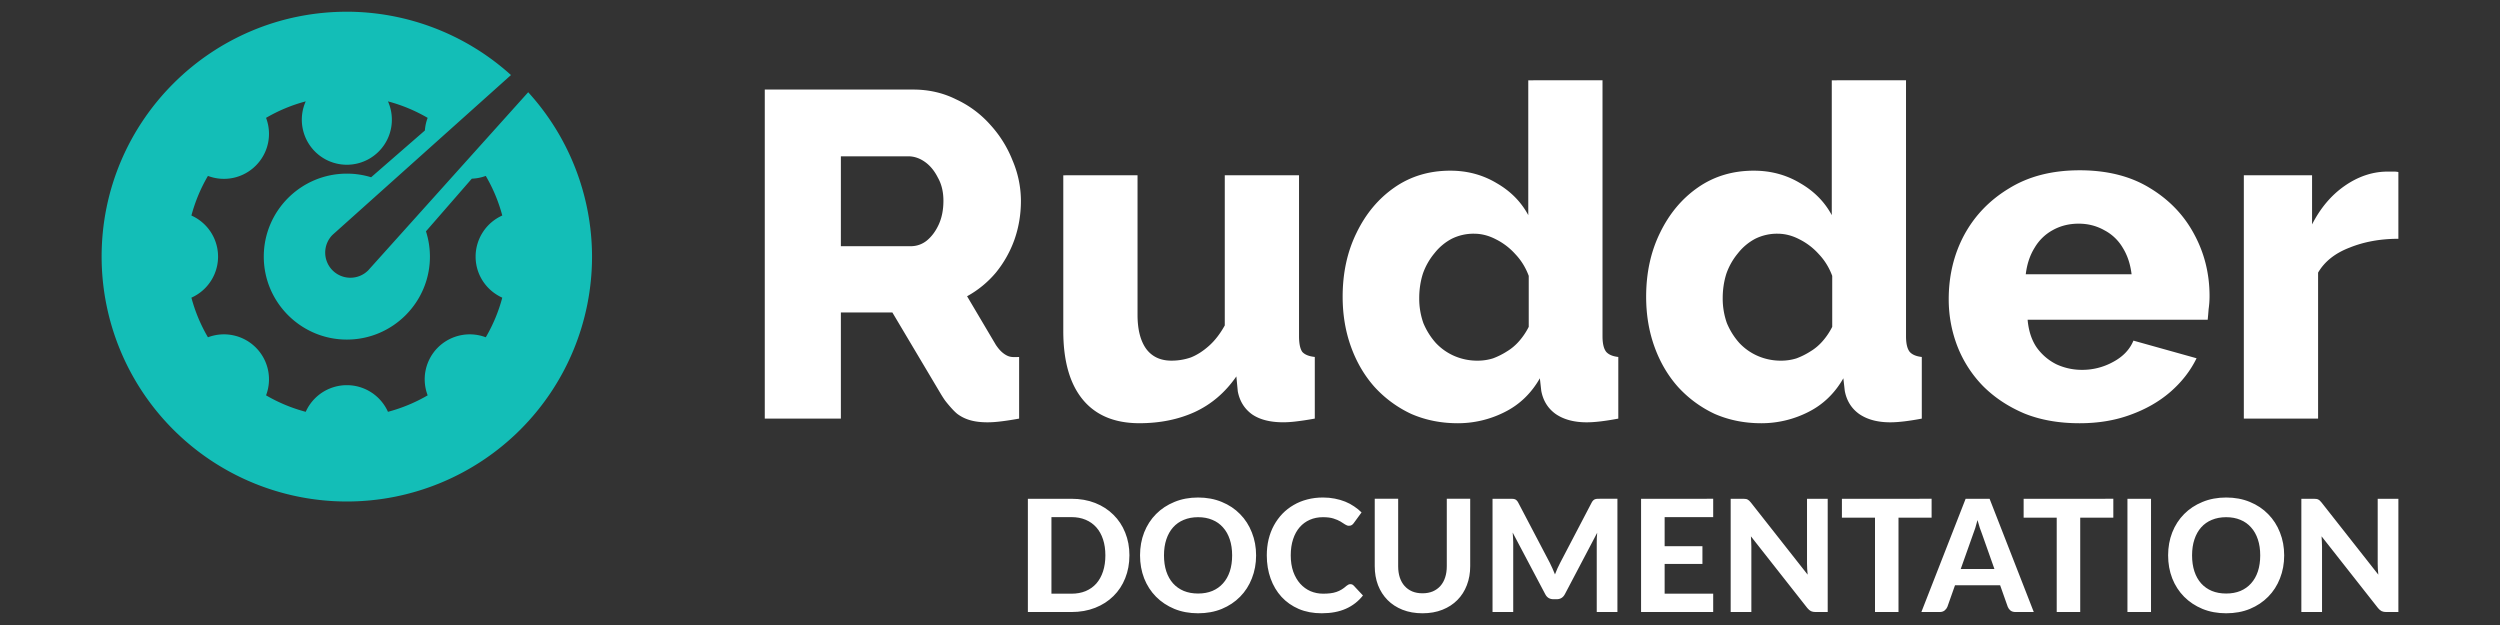
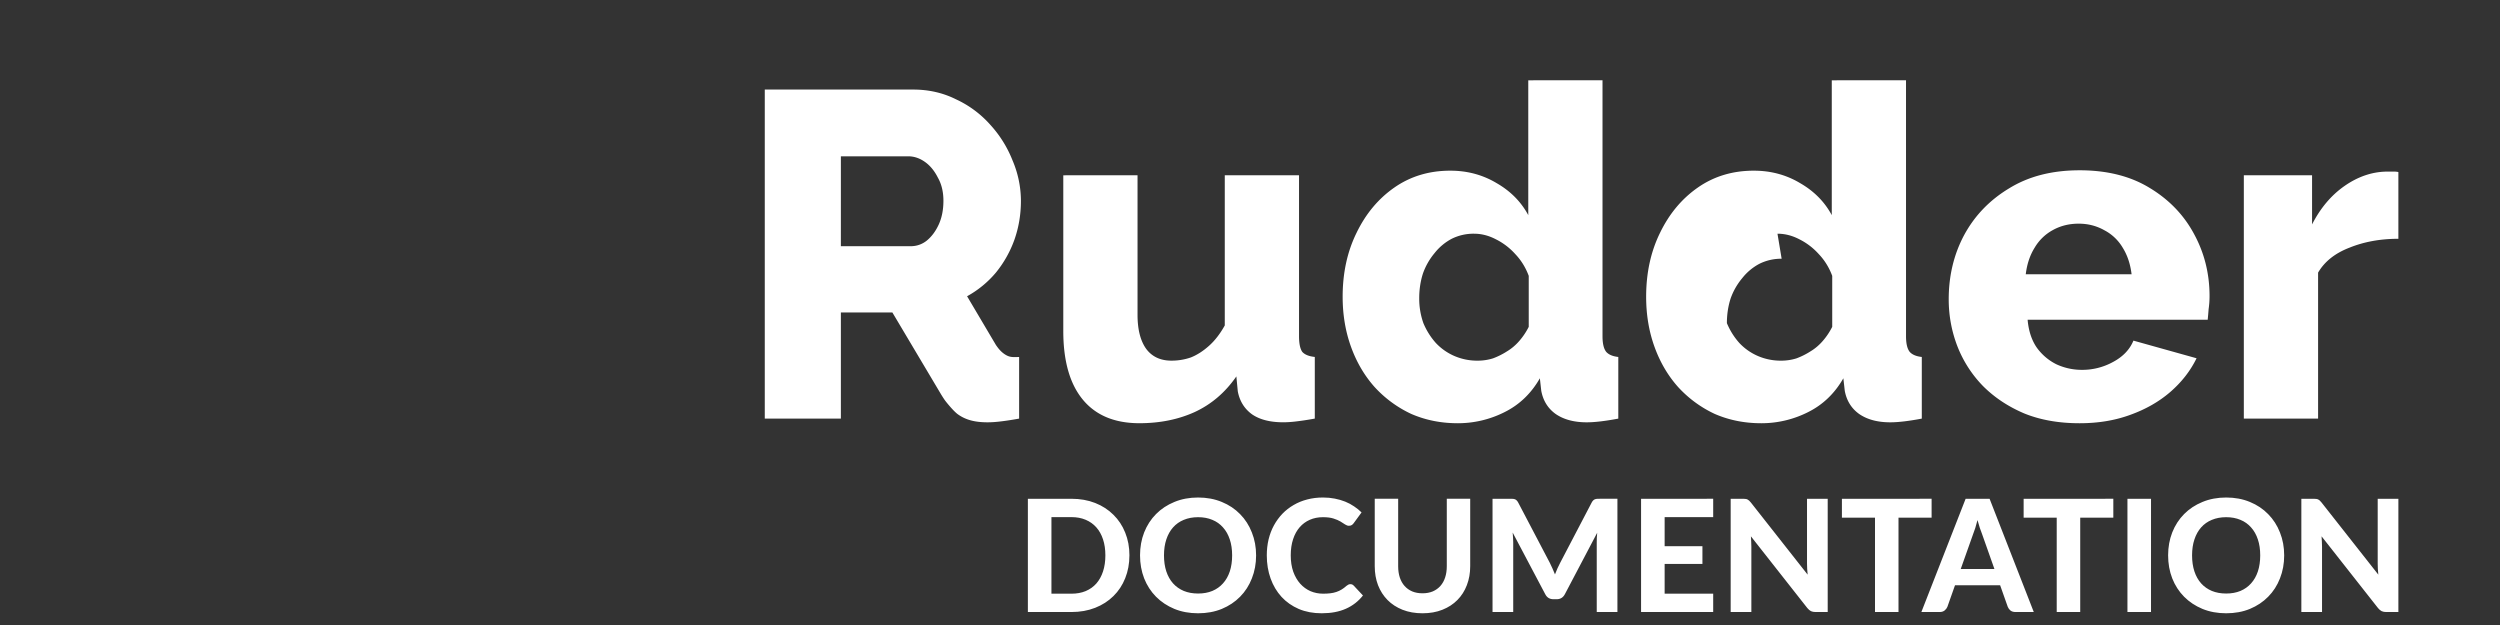
<svg xmlns="http://www.w3.org/2000/svg" width="200" height="50">
  <rect width="100%" height="100%" fill="#333333" stroke="none" />
  <g fill="#fff">
-     <path d="M27.747.938c-10.834 0-19.616 8.77-19.617 19.59a19.58 19.58 0 0 0 5.746 13.852 19.63 19.63 0 0 0 27.741 0 19.576 19.576 0 0 0 5.746-13.853 19.574 19.574 0 0 0-5.107-13.149l-12.8 14.25a2 2 0 0 1-1.424.59 2.01 2.01 0 0 1-1.424-3.434l14.27-12.78A19.634 19.634 0 0 0 27.747.937zM24.458 8.11a3.602 3.602 0 1 0 6.579 0c1.127.298 2.191.747 3.176 1.319-.127.327-.197.67-.224 1.012l-4.3 3.74a6.56 6.56 0 0 0-1.94-.29c-3.666 0-6.647 2.975-6.647 6.639 0 3.657 2.981 6.636 6.646 6.636 3.664 0 6.646-2.979 6.646-6.636a6.62 6.62 0 0 0-.317-2.023l3.668-4.213c.38-.015.755-.087 1.117-.221.573.98 1.022 2.044 1.32 3.168a3.605 3.605 0 0 0-2.133 3.289c0 1.464.876 2.72 2.133 3.283a12.748 12.748 0 0 1-1.32 3.17 3.613 3.613 0 0 0-3.83.817 3.595 3.595 0 0 0-.819 3.827 12.835 12.835 0 0 1-3.176 1.318 3.604 3.604 0 0 0-6.579 0 12.756 12.756 0 0 1-3.174-1.318 3.595 3.595 0 0 0-.822-3.827 3.607 3.607 0 0 0-3.827-.817 12.778 12.778 0 0 1-1.323-3.17 3.596 3.596 0 0 0 0-6.57c.302-1.125.747-2.19 1.323-3.17a3.6 3.6 0 0 0 3.827-.822 3.588 3.588 0 0 0 .822-3.822 12.814 12.814 0 0 1 3.174-1.32z" fill="#13beb7" />
-     <path d="M122.262 6.424v10.788c-.57-1.063-1.41-1.915-2.525-2.558-1.114-.668-2.35-1-3.712-1-1.683 0-3.168.444-4.455 1.334-1.287.89-2.302 2.101-3.044 3.633-.743 1.508-1.114 3.214-1.114 5.117 0 1.433.222 2.768.668 4.004.446 1.236 1.077 2.31 1.893 3.225a9.277 9.277 0 0 0 2.934 2.15c1.138.494 2.375.742 3.712.742a8.28 8.28 0 0 0 3.749-.89c1.189-.593 2.13-1.495 2.821-2.706l.112 1c.149.792.532 1.41 1.15 1.854.645.445 1.473.668 2.488.668.644 0 1.485-.1 2.525-.297v-4.931c-.445-.049-.767-.185-.965-.407-.199-.248-.298-.668-.298-1.26V6.423zm24.28 0v10.788c-.57-1.063-1.411-1.915-2.526-2.558-1.113-.668-2.35-1-3.712-1-1.683 0-3.168.444-4.455 1.334-1.287.89-2.302 2.101-3.044 3.633-.743 1.508-1.113 3.214-1.113 5.117 0 1.433.221 2.768.667 4.004.446 1.236 1.077 2.31 1.894 3.225a9.277 9.277 0 0 0 2.933 2.15c1.138.494 2.376.742 3.712.742a8.28 8.28 0 0 0 3.75-.89c1.188-.593 2.128-1.495 2.82-2.706l.113 1c.148.792.532 1.41 1.15 1.854.644.445 1.473.668 2.488.668.643 0 1.485-.1 2.524-.297v-4.931c-.445-.049-.768-.185-.965-.407-.199-.248-.297-.668-.297-1.26V6.423zm-85.36.741v26.323h6.088v-8.49h4.12l3.901 6.56s.231.381.37.555c.292.37.709.845.967 1.03.608.437 1.338.642 2.377.642.322 0 .68-.025 1.077-.074.421-.05.904-.124 1.448-.223v-4.93c-.493.02-.718.024-1.015-.136-.353-.19-.61-.481-.844-.829l-.245-.413-2.059-3.48a8.127 8.127 0 0 0 2.303-1.89 8.925 8.925 0 0 0 1.484-2.633c.347-.988.52-2.027.52-3.114a8.272 8.272 0 0 0-.669-3.225 9.236 9.236 0 0 0-1.781-2.855 8.327 8.327 0 0 0-2.748-2.04c-1.039-.518-2.178-.778-3.415-.778zm6.088 5.339h5.382c.47 0 .916.148 1.337.445.42.296.767.717 1.04 1.26.296.52.445 1.137.445 1.854 0 .716-.124 1.347-.371 1.89-.248.544-.57.977-.966 1.299a2.02 2.02 0 0 1-1.298.444h-5.57zm99.098 1.119c-2.203 0-4.084.483-5.644 1.448-1.56.94-2.76 2.19-3.601 3.75-.817 1.535-1.226 3.243-1.226 5.124 0 1.312.235 2.574.706 3.787a9.492 9.492 0 0 0 2.042 3.156c.916.916 2.017 1.646 3.305 2.191 1.287.52 2.76.78 4.418.78 1.485 0 2.834-.223 4.047-.669 1.238-.445 2.302-1.052 3.193-1.819.916-.792 1.622-1.695 2.117-2.71l-5.05-1.411c-.297.717-.841 1.287-1.633 1.708a5.092 5.092 0 0 1-2.488.63 4.816 4.816 0 0 1-2.042-.445 4.27 4.27 0 0 1-1.597-1.374c-.396-.594-.631-1.324-.705-2.19h14.406c.025-.248.05-.532.074-.854.05-.347.074-.693.074-1.04 0-1.782-.408-3.428-1.225-4.938-.817-1.535-2.005-2.773-3.564-3.713-1.535-.94-3.404-1.411-5.607-1.411zm24.536.105c-1.163.024-2.276.407-3.34 1.148-1.065.742-1.93 1.768-2.599 3.077v-3.93h-5.458v19.465h5.94V21.81c.52-.89 1.362-1.557 2.525-2.002 1.163-.47 2.462-.705 3.898-.705v-5.339a1.574 1.574 0 0 0-.371-.036zm-105.841.296V26.48c0 2.398.52 4.226 1.559 5.487 1.04 1.26 2.55 1.89 4.53 1.89 1.632 0 3.105-.296 4.417-.89 1.337-.617 2.45-1.568 3.34-2.854l.113 1.187c.148.79.532 1.408 1.151 1.853.618.42 1.447.63 2.487.63.322 0 .68-.024 1.077-.074.42-.049.902-.123 1.447-.222v-4.931c-.47-.049-.804-.185-1.002-.407-.173-.248-.26-.668-.26-1.26V14.023h-5.94v12.012c-.371.668-.792 1.212-1.262 1.631-.47.42-.953.73-1.448.928a4.71 4.71 0 0 1-1.56.258c-.865 0-1.534-.308-2.004-.926-.47-.643-.705-1.557-.705-2.744v-11.16zm81.23 3.869c.743 0 1.424.173 2.043.52a3.698 3.698 0 0 1 1.485 1.41c.371.595.607 1.3.706 2.117h-8.466c.099-.817.334-1.522.706-2.116a3.768 3.768 0 0 1 1.448-1.411c.618-.347 1.311-.52 2.079-.52zm-48.375.803c.594 0 1.175.147 1.745.444a5.207 5.207 0 0 1 1.559 1.187c.47.494.83 1.075 1.077 1.742v4.078a5.459 5.459 0 0 1-.742 1.113c-.298.346-.632.63-1.003.852a5.807 5.807 0 0 1-1.113.556 4.076 4.076 0 0 1-1.226.185 4.613 4.613 0 0 1-1.856-.37 4.46 4.46 0 0 1-1.485-1.038c-.421-.47-.755-1-1.003-1.594a5.86 5.86 0 0 1-.333-2.002c0-.693.099-1.347.296-1.965a5.28 5.28 0 0 1 .928-1.631 4.32 4.32 0 0 1 1.374-1.15 3.931 3.931 0 0 1 1.782-.407zm24.28 0c.593 0 1.175.147 1.745.444a5.206 5.206 0 0 1 1.558 1.187c.47.494.83 1.075 1.077 1.742v4.078a5.448 5.448 0 0 1-.742 1.113c-.297.346-.631.63-1.003.852a5.807 5.807 0 0 1-1.113.556 4.076 4.076 0 0 1-1.226.185 4.606 4.606 0 0 1-1.855-.37 4.455 4.455 0 0 1-1.486-1.038c-.42-.47-.754-1-1.002-1.594a5.86 5.86 0 0 1-.334-2.002c0-.693.099-1.347.296-1.965a5.285 5.285 0 0 1 .929-1.631 4.32 4.32 0 0 1 1.374-1.15 3.93 3.93 0 0 1 1.781-.407z" />
+     <path d="M122.262 6.424v10.788c-.57-1.063-1.41-1.915-2.525-2.558-1.114-.668-2.35-1-3.712-1-1.683 0-3.168.444-4.455 1.334-1.287.89-2.302 2.101-3.044 3.633-.743 1.508-1.114 3.214-1.114 5.117 0 1.433.222 2.768.668 4.004.446 1.236 1.077 2.31 1.893 3.225a9.277 9.277 0 0 0 2.934 2.15c1.138.494 2.375.742 3.712.742a8.28 8.28 0 0 0 3.749-.89c1.189-.593 2.13-1.495 2.821-2.706l.112 1c.149.792.532 1.41 1.15 1.854.645.445 1.473.668 2.488.668.644 0 1.485-.1 2.525-.297v-4.931c-.445-.049-.767-.185-.965-.407-.199-.248-.298-.668-.298-1.26V6.423zm24.28 0v10.788c-.57-1.063-1.411-1.915-2.526-2.558-1.113-.668-2.35-1-3.712-1-1.683 0-3.168.444-4.455 1.334-1.287.89-2.302 2.101-3.044 3.633-.743 1.508-1.113 3.214-1.113 5.117 0 1.433.221 2.768.667 4.004.446 1.236 1.077 2.31 1.894 3.225a9.277 9.277 0 0 0 2.933 2.15c1.138.494 2.376.742 3.712.742a8.28 8.28 0 0 0 3.75-.89c1.188-.593 2.128-1.495 2.82-2.706l.113 1c.148.792.532 1.41 1.15 1.854.644.445 1.473.668 2.488.668.643 0 1.485-.1 2.524-.297v-4.931c-.445-.049-.768-.185-.965-.407-.199-.248-.297-.668-.297-1.26V6.423zm-85.36.741v26.323h6.088v-8.49h4.12l3.901 6.56s.231.381.37.555c.292.37.709.845.967 1.03.608.437 1.338.642 2.377.642.322 0 .68-.025 1.077-.074.421-.05.904-.124 1.448-.223v-4.93c-.493.02-.718.024-1.015-.136-.353-.19-.61-.481-.844-.829l-.245-.413-2.059-3.48a8.127 8.127 0 0 0 2.303-1.89 8.925 8.925 0 0 0 1.484-2.633c.347-.988.52-2.027.52-3.114a8.272 8.272 0 0 0-.669-3.225 9.236 9.236 0 0 0-1.781-2.855 8.327 8.327 0 0 0-2.748-2.04c-1.039-.518-2.178-.778-3.415-.778zm6.088 5.339h5.382c.47 0 .916.148 1.337.445.42.296.767.717 1.04 1.26.296.52.445 1.137.445 1.854 0 .716-.124 1.347-.371 1.89-.248.544-.57.977-.966 1.299a2.02 2.02 0 0 1-1.298.444h-5.57zm99.098 1.119c-2.203 0-4.084.483-5.644 1.448-1.56.94-2.76 2.19-3.601 3.75-.817 1.535-1.226 3.243-1.226 5.124 0 1.312.235 2.574.706 3.787a9.492 9.492 0 0 0 2.042 3.156c.916.916 2.017 1.646 3.305 2.191 1.287.52 2.76.78 4.418.78 1.485 0 2.834-.223 4.047-.669 1.238-.445 2.302-1.052 3.193-1.819.916-.792 1.622-1.695 2.117-2.71l-5.05-1.411c-.297.717-.841 1.287-1.633 1.708a5.092 5.092 0 0 1-2.488.63 4.816 4.816 0 0 1-2.042-.445 4.27 4.27 0 0 1-1.597-1.374c-.396-.594-.631-1.324-.705-2.19h14.406c.025-.248.05-.532.074-.854.05-.347.074-.693.074-1.04 0-1.782-.408-3.428-1.225-4.938-.817-1.535-2.005-2.773-3.564-3.713-1.535-.94-3.404-1.411-5.607-1.411zm24.536.105c-1.163.024-2.276.407-3.34 1.148-1.065.742-1.93 1.768-2.599 3.077v-3.93h-5.458v19.465h5.94V21.81c.52-.89 1.362-1.557 2.525-2.002 1.163-.47 2.462-.705 3.898-.705v-5.339a1.574 1.574 0 0 0-.371-.036zm-105.841.296V26.48c0 2.398.52 4.226 1.559 5.487 1.04 1.26 2.55 1.89 4.53 1.89 1.632 0 3.105-.296 4.417-.89 1.337-.617 2.45-1.568 3.34-2.854l.113 1.187c.148.79.532 1.408 1.151 1.853.618.42 1.447.63 2.487.63.322 0 .68-.024 1.077-.074.42-.049.902-.123 1.447-.222v-4.931c-.47-.049-.804-.185-1.002-.407-.173-.248-.26-.668-.26-1.26V14.023h-5.94v12.012c-.371.668-.792 1.212-1.262 1.631-.47.42-.953.73-1.448.928a4.71 4.71 0 0 1-1.56.258c-.865 0-1.534-.308-2.004-.926-.47-.643-.705-1.557-.705-2.744v-11.16zm81.23 3.869c.743 0 1.424.173 2.043.52a3.698 3.698 0 0 1 1.485 1.41c.371.595.607 1.3.706 2.117h-8.466c.099-.817.334-1.522.706-2.116a3.768 3.768 0 0 1 1.448-1.411c.618-.347 1.311-.52 2.079-.52zm-48.375.803c.594 0 1.175.147 1.745.444a5.207 5.207 0 0 1 1.559 1.187c.47.494.83 1.075 1.077 1.742v4.078a5.459 5.459 0 0 1-.742 1.113c-.298.346-.632.63-1.003.852a5.807 5.807 0 0 1-1.113.556 4.076 4.076 0 0 1-1.226.185 4.613 4.613 0 0 1-1.856-.37 4.46 4.46 0 0 1-1.485-1.038c-.421-.47-.755-1-1.003-1.594a5.86 5.86 0 0 1-.333-2.002c0-.693.099-1.347.296-1.965a5.28 5.28 0 0 1 .928-1.631 4.32 4.32 0 0 1 1.374-1.15 3.931 3.931 0 0 1 1.782-.407zm24.28 0c.593 0 1.175.147 1.745.444a5.206 5.206 0 0 1 1.558 1.187c.47.494.83 1.075 1.077 1.742v4.078a5.448 5.448 0 0 1-.742 1.113c-.297.346-.631.63-1.003.852a5.807 5.807 0 0 1-1.113.556 4.076 4.076 0 0 1-1.226.185 4.606 4.606 0 0 1-1.855-.37 4.455 4.455 0 0 1-1.486-1.038c-.42-.47-.754-1-1.002-1.594c0-.693.099-1.347.296-1.965a5.285 5.285 0 0 1 .929-1.631 4.32 4.32 0 0 1 1.374-1.15 3.93 3.93 0 0 1 1.781-.407z" />
    <path d="M90.353 44.428q0 .993-.337 1.83-.331.83-.943 1.43-.606.6-1.461.937-.856.337-1.899.337H82.23v-9.06h3.484q1.043 0 1.899.336.855.338 1.46.943.613.6.944 1.43.337.83.337 1.817zm-1.923 0q0-.711-.188-1.28-.187-.568-.537-.961-.35-.394-.855-.606-.5-.212-1.137-.212h-1.598v6.126h1.598q.637 0 1.137-.207.505-.212.855-.605.35-.4.537-.968.188-.568.188-1.287zm12.058 0q0 .993-.338 1.843-.33.849-.942 1.467-.606.618-1.462.974-.855.35-1.898.35t-1.898-.35q-.856-.356-1.468-.974t-.949-1.467q-.33-.85-.33-1.843 0-.992.33-1.835.337-.85.95-1.468.611-.618 1.467-.968.855-.356 1.898-.356t1.898.356q.856.35 1.462.974.612.619.942 1.468.338.843.338 1.83zm-1.917 0q0-.711-.188-1.273-.187-.569-.543-.962-.35-.4-.855-.606-.5-.212-1.137-.212t-1.143.212q-.506.206-.861.606-.35.393-.538.962-.187.562-.187 1.273 0 .719.187 1.287.188.562.538.955.355.394.861.606.506.206 1.143.206t1.137-.206q.505-.212.855-.606.356-.393.543-.955.188-.568.188-1.287zm9.46 2.305q.156 0 .262.112l.743.793q-.55.7-1.367 1.062-.812.362-1.936.362-1.018 0-1.83-.344-.811-.35-1.38-.967-.568-.619-.874-1.468-.306-.85-.306-1.855 0-.674.144-1.28.15-.612.43-1.124.282-.512.675-.924.4-.412.9-.7.499-.293 1.086-.443.593-.156 1.261-.156.5 0 .943.088.45.087.837.243.387.156.712.381.33.219.593.481l-.63.862q-.057.08-.144.143-.088.063-.238.063t-.306-.106q-.15-.106-.374-.238-.219-.13-.556-.237-.331-.106-.843-.106-.568 0-1.043.206-.474.206-.818.6-.337.387-.524.955-.188.568-.188 1.292 0 .731.2 1.306.206.568.556.961.356.394.824.6.475.2 1.012.2.318 0 .574-.032.262-.03.481-.106.225-.075.418-.193.2-.12.4-.3.069-.056.144-.094.075-.037.162-.037zm5.769.73q.457 0 .819-.15.362-.156.612-.437.25-.28.38-.68.132-.4.132-.9v-5.395h1.873v5.395q0 .825-.268 1.518-.262.687-.756 1.186-.493.5-1.199.78-.705.282-1.592.282-.887 0-1.599-.281-.705-.281-1.199-.78-.493-.5-.761-1.187-.263-.693-.263-1.518v-5.395h1.874v5.395q0 .5.13.9.132.4.382.68.25.281.612.437.362.15.824.15zm10.186-2.435q.112.218.212.45.106.23.2.474.093-.25.2-.487.106-.237.224-.456l2.517-4.814q.056-.106.119-.163.062-.062.13-.087.076-.031.163-.038.094-.006.219-.006h1.423v9.061h-1.654v-5.564q0-.168.006-.368.012-.2.031-.412l-2.585 4.914q-.213.406-.656.406h-.262q-.219 0-.387-.1-.169-.106-.269-.306l-2.604-4.927q.019.213.031.419.013.2.013.374v5.564h-1.655v-9.06h1.424q.119 0 .212.005.094.007.163.038.075.025.13.087.063.057.12.163l2.535 4.833zm13.069-5.127v1.468h-3.884v2.329h3.023v1.417h-3.023v2.38h3.884v1.467h-5.77v-9.06zm2.385 0q.12 0 .2.013.088.006.157.043.068.032.13.088.063.056.138.15l4.546 5.776q-.025-.237-.037-.462-.013-.225-.013-.425v-5.183h1.655v9.061h-.968q-.218 0-.368-.069-.15-.075-.294-.25l-4.514-5.738q.018.218.025.43.012.207.012.388v5.239h-1.655v-9.06h.987zm15.088 0v1.511h-2.648v7.55H150v-7.55h-2.647v-1.51zm8.174 9.061h-1.455q-.244 0-.4-.112-.15-.12-.225-.3l-.612-1.73h-3.61l-.611 1.73q-.063.156-.219.287-.156.125-.393.125h-1.468l3.541-9.06h1.917zm-5.845-3.44h2.697l-.98-2.773q-.087-.219-.187-.512-.094-.294-.188-.631-.087.343-.18.643-.094.294-.182.512zm12.208-5.621v1.511h-2.648v7.55h-1.88v-7.55h-2.647v-1.51zm3.015 9.061h-1.885v-9.06h1.886zm10.654-4.534q0 .993-.337 1.843-.331.849-.943 1.467-.606.618-1.461.974-.856.35-1.899.35-1.043 0-1.898-.35-.856-.356-1.468-.974t-.949-1.467q-.33-.85-.33-1.843 0-.992.33-1.835.337-.85.95-1.468.611-.618 1.467-.968.855-.356 1.898-.356t1.899.356q.855.35 1.46.974.613.619.944 1.468.337.843.337 1.83zm-1.917 0q0-.711-.188-1.273-.187-.569-.543-.962-.35-.4-.855-.606-.5-.212-1.137-.212t-1.143.212q-.505.206-.861.606-.35.393-.537.962-.188.562-.188 1.273 0 .719.188 1.287.187.562.537.955.356.394.861.606.506.206 1.143.206t1.137-.206q.506-.212.855-.606.356-.393.543-.955.188-.568.188-1.287zm4.277-4.527q.119 0 .2.013.088.006.156.043.069.032.131.088.063.056.138.15l4.546 5.776q-.025-.237-.038-.462-.012-.225-.012-.425v-5.183h1.655v9.061h-.968q-.219 0-.369-.069-.15-.075-.293-.25l-4.515-5.738q.019.218.025.43.012.207.012.388v5.239h-1.654v-9.06h.986z" style="line-height:1.25;-inkscape-font-specification:'Lato Ultra-Bold'" font-weight="800" font-size="14.31" font-family="Lato" letter-spacing="0" word-spacing="0" />
  </g>
</svg>